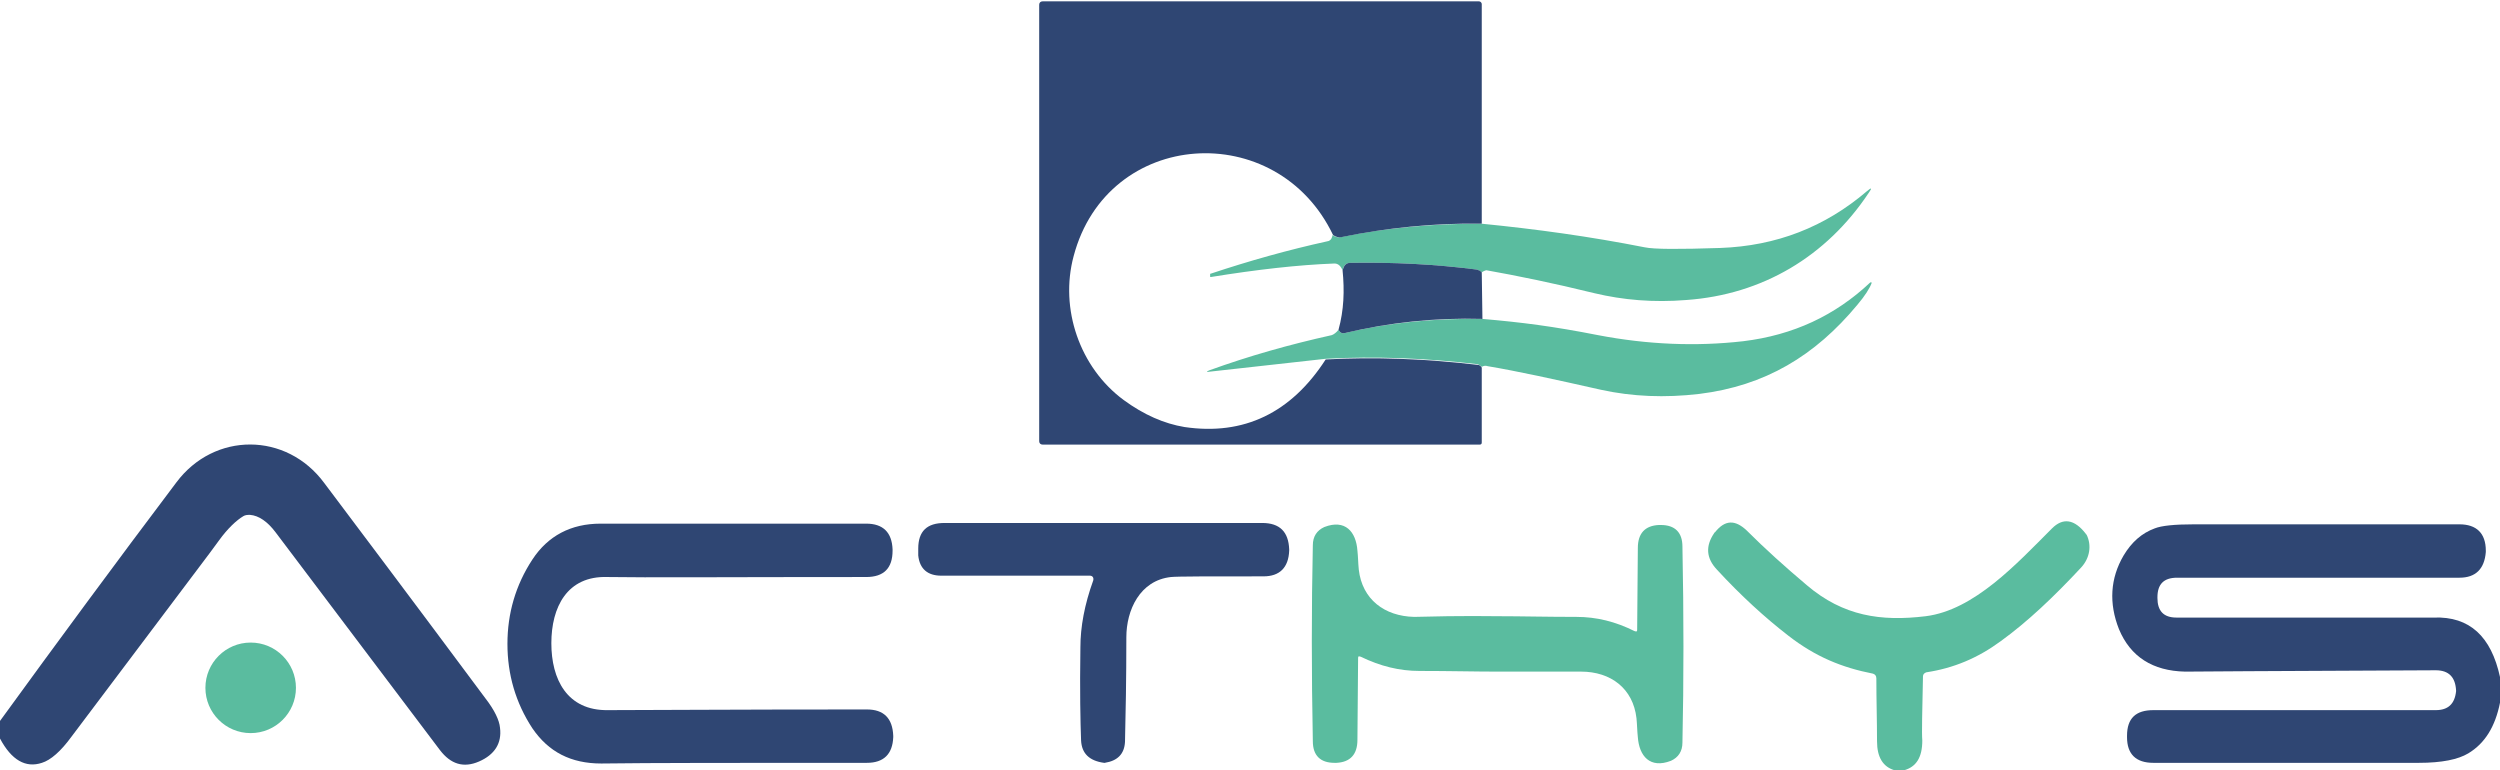
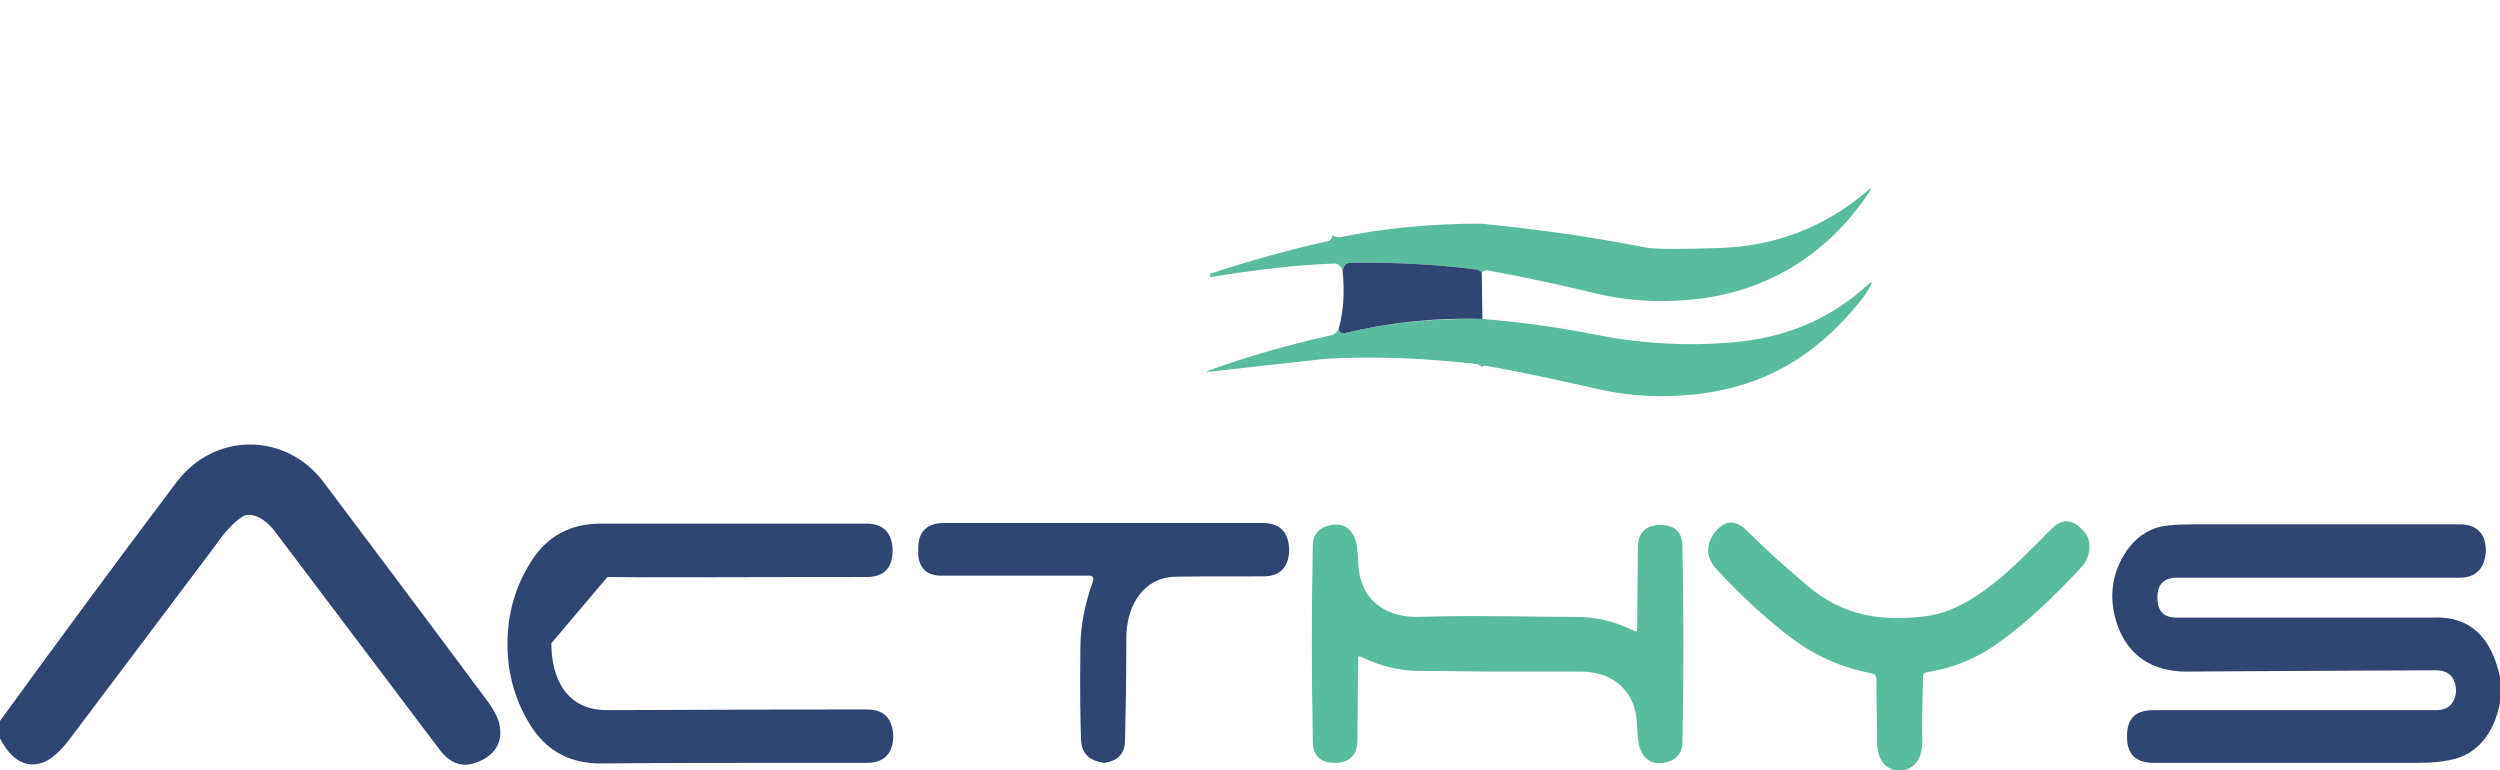
<svg xmlns="http://www.w3.org/2000/svg" id="Calque_1" x="0px" y="0px" viewBox="0 0 370 114" style="enable-background:new 0 0 370 114;" xml:space="preserve">
  <style type="text/css">	.st0{fill:#5ABC9F;}	.st1{fill:#2F4673;}</style>
  <g>
    <path class="st0" d="M219.3,40.3c-0.2-0.2-0.5-0.3-0.7-0.4c-6.2-0.8-12.4-1.1-18.7-1c-0.4,0-0.6,0.1-0.8,0.3  c-0.2,0.2-0.3,0.4-0.4,0.8c-0.3-0.7-0.7-1-1.2-1c-5.4,0.2-11.5,0.9-18.3,2c-0.1,0-0.1,0-0.1-0.1v-0.3c0-0.1,0-0.1,0.1-0.1  c5.7-1.9,11.4-3.5,17.3-4.8c0.2,0,0.4-0.2,0.5-0.3c0.1-0.2,0.2-0.4,0.2-0.6c0.5,0.3,0.9,0.4,1.2,0.3c6.8-1.4,13.7-2,20.8-2  c8.1,0.8,16.1,1.9,24.2,3.5c1.4,0.3,5.1,0.3,11.2,0.1c8.3-0.3,15.5-3.1,21.7-8.4c0.7-0.6,0.8-0.5,0.3,0.2  c-6.3,9.5-15.8,15.1-27,15.9c-4.9,0.4-9.4,0-13.6-1c-6.1-1.5-11.5-2.6-16-3.4C219.9,40,219.6,40.1,219.3,40.3z" />
    <path class="st0" d="M219.3,54.3c-0.2-0.2-0.4-0.3-0.6-0.4c-7.7-0.9-15.2-1.2-22.5-0.8L179.1,55c-0.6,0.1-0.6,0-0.1-0.2  c5.8-2.1,11.8-3.8,18.1-5.2c0.3-0.1,0.7-0.4,1-0.8c0.2,0.4,0.5,0.6,0.9,0.5c6.7-1.6,13.5-2.2,20.4-2.1c5.8,0.5,10.5,1.1,17.1,2.4  c7.3,1.4,14.5,1.7,21.5,0.9c7.4-0.9,13.6-3.8,18.8-8.7c0.1,0,0.1,0,0.2,0c0,0,0,0.1,0,0.1c-0.3,0.8-1,1.9-2.1,3.2  c-6.3,7.6-13.7,12-23.4,13.2c-5.1,0.6-9.9,0.4-14.5-0.6c-7.1-1.6-12.6-2.8-16.8-3.5C219.9,54.1,219.6,54.1,219.3,54.3z" />
    <path class="st0" d="M221.8,91.2c3.3,0,7.1,0.1,11.5,0.1c3,0,5.8,0.7,8.6,2.1c0.3,0.1,0.4,0.1,0.4-0.2l0.1-12.1  c0-2.2,1.1-3.3,3.1-3.4c0.2,0,0.3,0,0.3,0c2.1,0,3.2,1.1,3.2,3.2c0.2,10.1,0.2,19.8,0,29c0,1.3-0.6,2.2-1.7,2.7  c-3.1,1.2-4.7-0.7-4.9-3.5c-0.1-0.9-0.1-1.8-0.2-2.8c-0.5-4.4-3.8-6.9-8.2-6.9c-7.3,0-11.5,0-12.4,0c-3.3,0-7.1-0.1-11.5-0.1  c-3,0-5.8-0.7-8.7-2.1c-0.3-0.1-0.4-0.1-0.4,0.2l-0.1,12.1c0,2.2-1.1,3.3-3.1,3.4c-0.2,0-0.3,0-0.3,0c-2.1,0-3.2-1.1-3.2-3.2  c-0.2-10.1-0.2-19.8,0-29c0-1.3,0.6-2.2,1.7-2.7c3.1-1.2,4.7,0.7,4.9,3.5c0.1,0.9,0.1,1.8,0.2,2.8c0.5,4.4,3.8,6.9,8.2,7  C216.7,91.1,220.8,91.2,221.8,91.2z" />
    <path class="st0" d="M281.8,114h-1.4c-1.7-0.5-2.6-1.9-2.6-4.3c0-3-0.1-6.1-0.1-9.3c0-0.4-0.2-0.6-0.5-0.7  c-4.6-0.9-8.5-2.5-12.5-5.6c-3.5-2.7-7.1-6-10.6-9.8c-1.6-1.7-1.7-3.5-0.4-5.4c0,0,0-0.1,0.1-0.1c1.5-1.9,3-1.9,4.7-0.3  c2.7,2.7,5.7,5.4,8.9,8.1c5.4,4.6,11,5.4,17.6,4.6c7.2-0.9,13.5-7.8,18.7-13c1.6-1.6,3.3-1.4,5,0.8c0,0,0,0.1,0.1,0.1  c0.8,1.6,0.5,3.5-0.8,4.9c-4,4.3-7.9,8-11.9,10.9c-3.4,2.5-7,4-11,4.6c-0.3,0.1-0.5,0.3-0.5,0.6c-0.1,5.2-0.2,8.3-0.1,9.5  C284.5,112.1,283.6,113.5,281.8,114z" />
-     <circle class="st0" cx="37.1" cy="101.8" r="6.7" />
  </g>
  <g>
-     <path class="st1" d="M219.3,33.1c-7-0.1-14,0.6-20.8,2c-0.3,0.1-0.7,0-1.2-0.3c-8.3-17.4-33.4-15.8-38.4,3.1  c-2.1,7.8,0.9,16.5,7.4,21.3c3,2.2,6,3.5,9,4c8.8,1.3,15.8-2.1,20.9-10c7.3-0.4,14.8-0.1,22.5,0.8c0.2,0,0.4,0.1,0.6,0.4l0,11.1  c0,0.2-0.1,0.3-0.3,0.3l0,0h-64.7c-0.3,0-0.5-0.2-0.5-0.5V0.7c0-0.3,0.2-0.5,0.5-0.5h64.6c0.2,0,0.4,0.2,0.4,0.4L219.3,33.1z" />
    <path class="st1" d="M219.3,40.3l0.1,6.9c-6.9-0.2-13.7,0.5-20.4,2.1c-0.4,0.1-0.7-0.1-0.9-0.5c0.8-2.9,0.9-5.8,0.6-8.8  c0.1-0.3,0.2-0.6,0.4-0.8c0.2-0.2,0.4-0.3,0.8-0.3c6.3-0.1,12.5,0.2,18.7,1C218.9,40,219.1,40.1,219.3,40.3z" />
    <path class="st1" d="M0,109.3v-2.6C8.5,95,17.2,83.2,26.1,71.4c5.6-7.5,16.3-7.5,21.9,0.1c4.5,6,12.5,16.6,23.8,31.8  c1.4,1.8,2.1,3.3,2.2,4.4c0.3,2.3-0.8,4-3.1,5c-2.3,1-4.2,0.4-5.8-1.7c-5.5-7.3-13.6-18-24.3-32.2c-1.2-1.6-2.5-2.5-3.8-2.6  c-0.3,0-0.7,0-1,0.2c-1,0.6-2.3,1.8-3.6,3.6c0,0.1-7.3,9.7-21.8,29c-1.6,2.2-3.1,3.5-4.4,3.9C3.8,113.7,1.7,112.5,0,109.3z" />
-     <path class="st1" d="M81.6,95.2c0,5.3,2.3,10,8.4,9.9c5.5,0,18.3-0.1,38.3-0.1c2.5,0,3.8,1.3,3.9,3.9c0,0,0,0.1,0,0.2  c-0.1,2.5-1.4,3.8-3.9,3.8c-18.9,0-32.1,0-39.3,0.1c-4.5,0-7.8-1.7-10.2-5.2c-2.5-3.8-3.7-8-3.7-12.5c0-4.5,1.2-8.7,3.7-12.5  c2.3-3.5,5.7-5.3,10.1-5.3c7.3,0,20.4,0,39.3,0c2.5,0,3.8,1.3,3.9,3.8c0,0.1,0,0.1,0,0.2c0,2.6-1.3,3.9-3.9,3.9  c-20,0-32.8,0.1-38.3,0C83.9,85.2,81.6,89.9,81.6,95.2z" />
+     <path class="st1" d="M81.6,95.2c0,5.3,2.3,10,8.4,9.9c5.5,0,18.3-0.1,38.3-0.1c2.5,0,3.8,1.3,3.9,3.9c0,0,0,0.1,0,0.2  c-0.1,2.5-1.4,3.8-3.9,3.8c-18.9,0-32.1,0-39.3,0.1c-4.5,0-7.8-1.7-10.2-5.2c-2.5-3.8-3.7-8-3.7-12.5c0-4.5,1.2-8.7,3.7-12.5  c2.3-3.5,5.7-5.3,10.1-5.3c7.3,0,20.4,0,39.3,0c2.5,0,3.8,1.3,3.9,3.8c0,0.1,0,0.1,0,0.2c0,2.6-1.3,3.9-3.9,3.9  c-20,0-32.8,0.1-38.3,0z" />
    <path class="st1" d="M161.3,85.2h-22c-2,0-3.2-1-3.4-3c0-0.3,0-0.6,0-1c0-2.6,1.3-3.8,3.9-3.8h47c2.6,0,3.9,1.3,4,3.9  c0,0.1,0,0.2,0,0.2c-0.1,2.5-1.4,3.8-3.8,3.8c-8.2,0-12.7,0-13.7,0.1c-4.6,0.5-6.6,4.9-6.6,8.9c0,6.2-0.1,11.4-0.2,15.5  c-0.1,1.8-1.1,2.8-3,3.1c0,0-0.1,0-0.1,0c-2.2-0.3-3.3-1.4-3.4-3.3c-0.1-2.7-0.2-7.3-0.1-13.8c0-3,0.6-6.3,1.9-9.9  C161.9,85.5,161.7,85.2,161.3,85.2z" />
    <path class="st1" d="M370,100.2v3.8c-0.7,3.5-2.2,6-4.7,7.5c-1.5,0.9-3.9,1.4-7.3,1.4c-12.7,0-25.8,0-39.3,0  c-2.6,0-3.9-1.3-3.9-3.8c0,0,0-0.1,0-0.2c0-2.6,1.3-3.8,3.9-3.8l41.8,0c1.8,0,2.8-0.9,3-2.8c0,0,0-0.1,0-0.1c-0.1-2-1.1-3-3-3  c-24.7,0.1-37.1,0.2-37.1,0.2c-4.8-0.1-8.1-2.2-9.8-6.3c-1.5-3.8-1.3-7.5,0.7-10.9c1.2-2,2.7-3.3,4.6-4c1-0.4,2.9-0.6,5.8-0.6  c11.5,0,24.6,0,39.3,0c2.5,0,3.9,1.3,3.9,3.9c0,0,0,0.1,0,0.2c-0.2,2.5-1.5,3.8-3.9,3.8l-41.8,0c-2,0-2.9,1-2.9,2.9  c0,0,0,0.1,0,0.1c0,1.9,0.9,2.9,2.8,2.9c8.8,0,21.5,0,38.1,0C365.5,91.2,368.7,94.2,370,100.2z" />
  </g>
</svg>